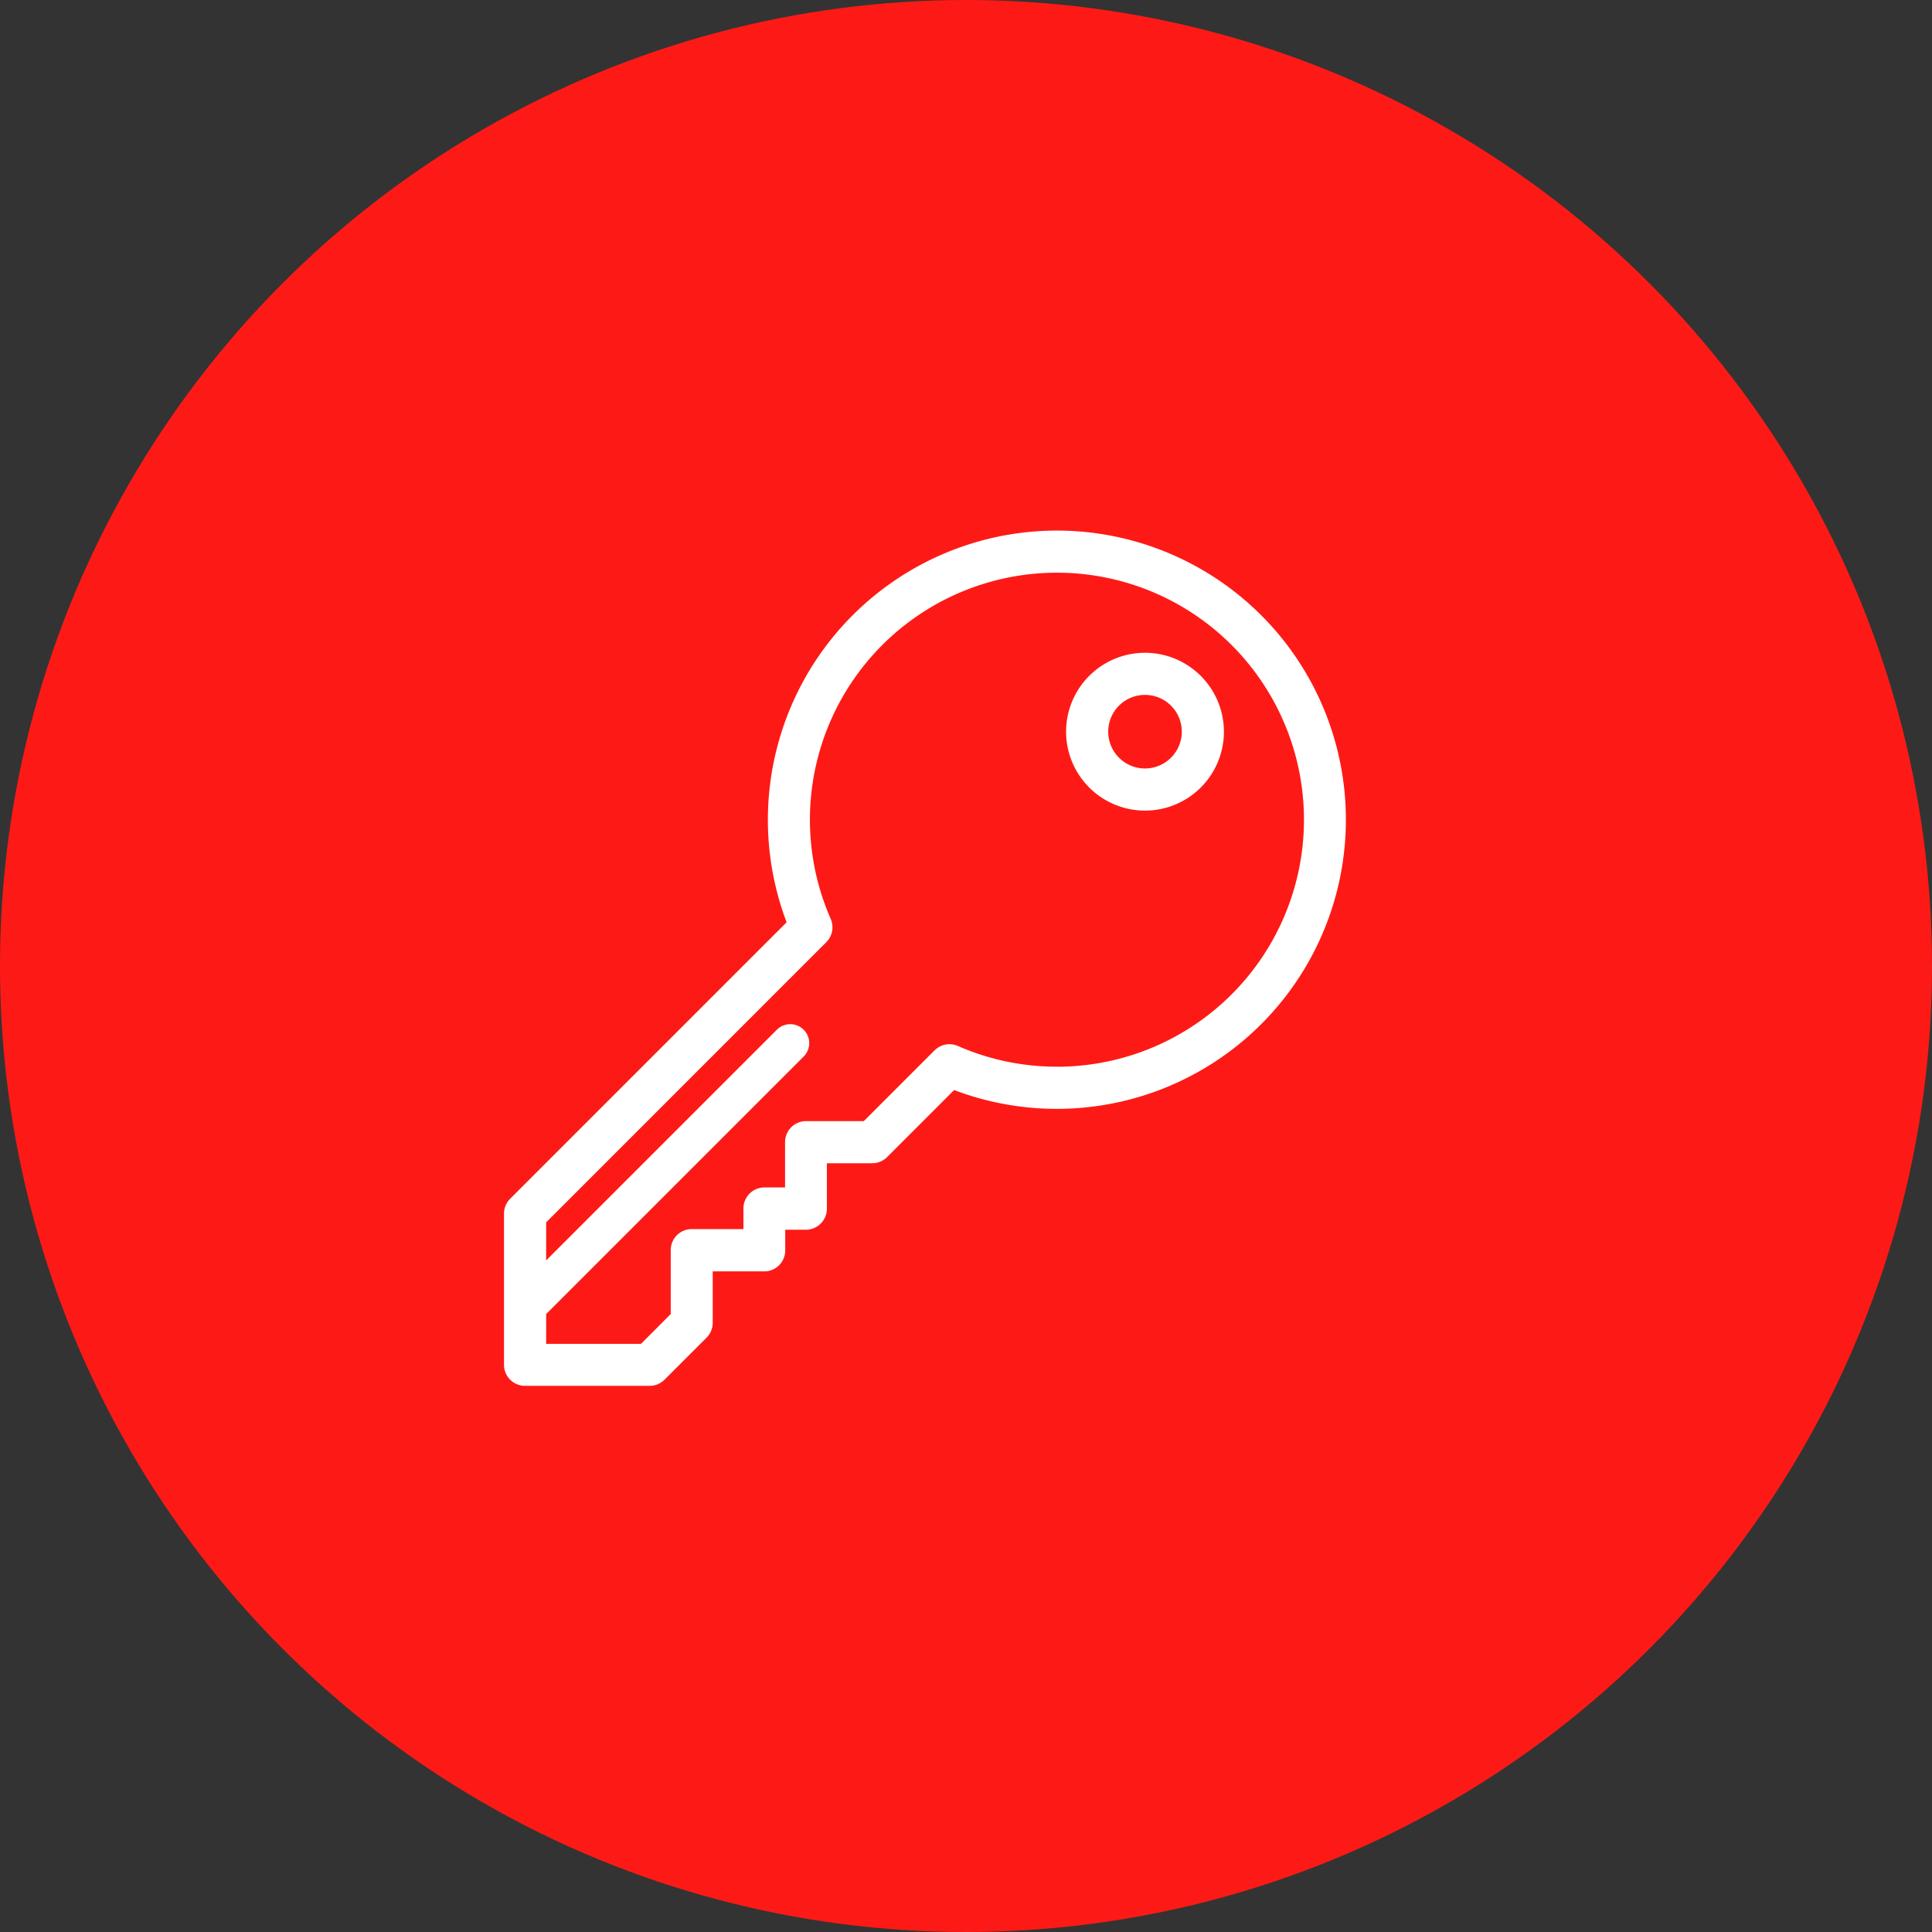
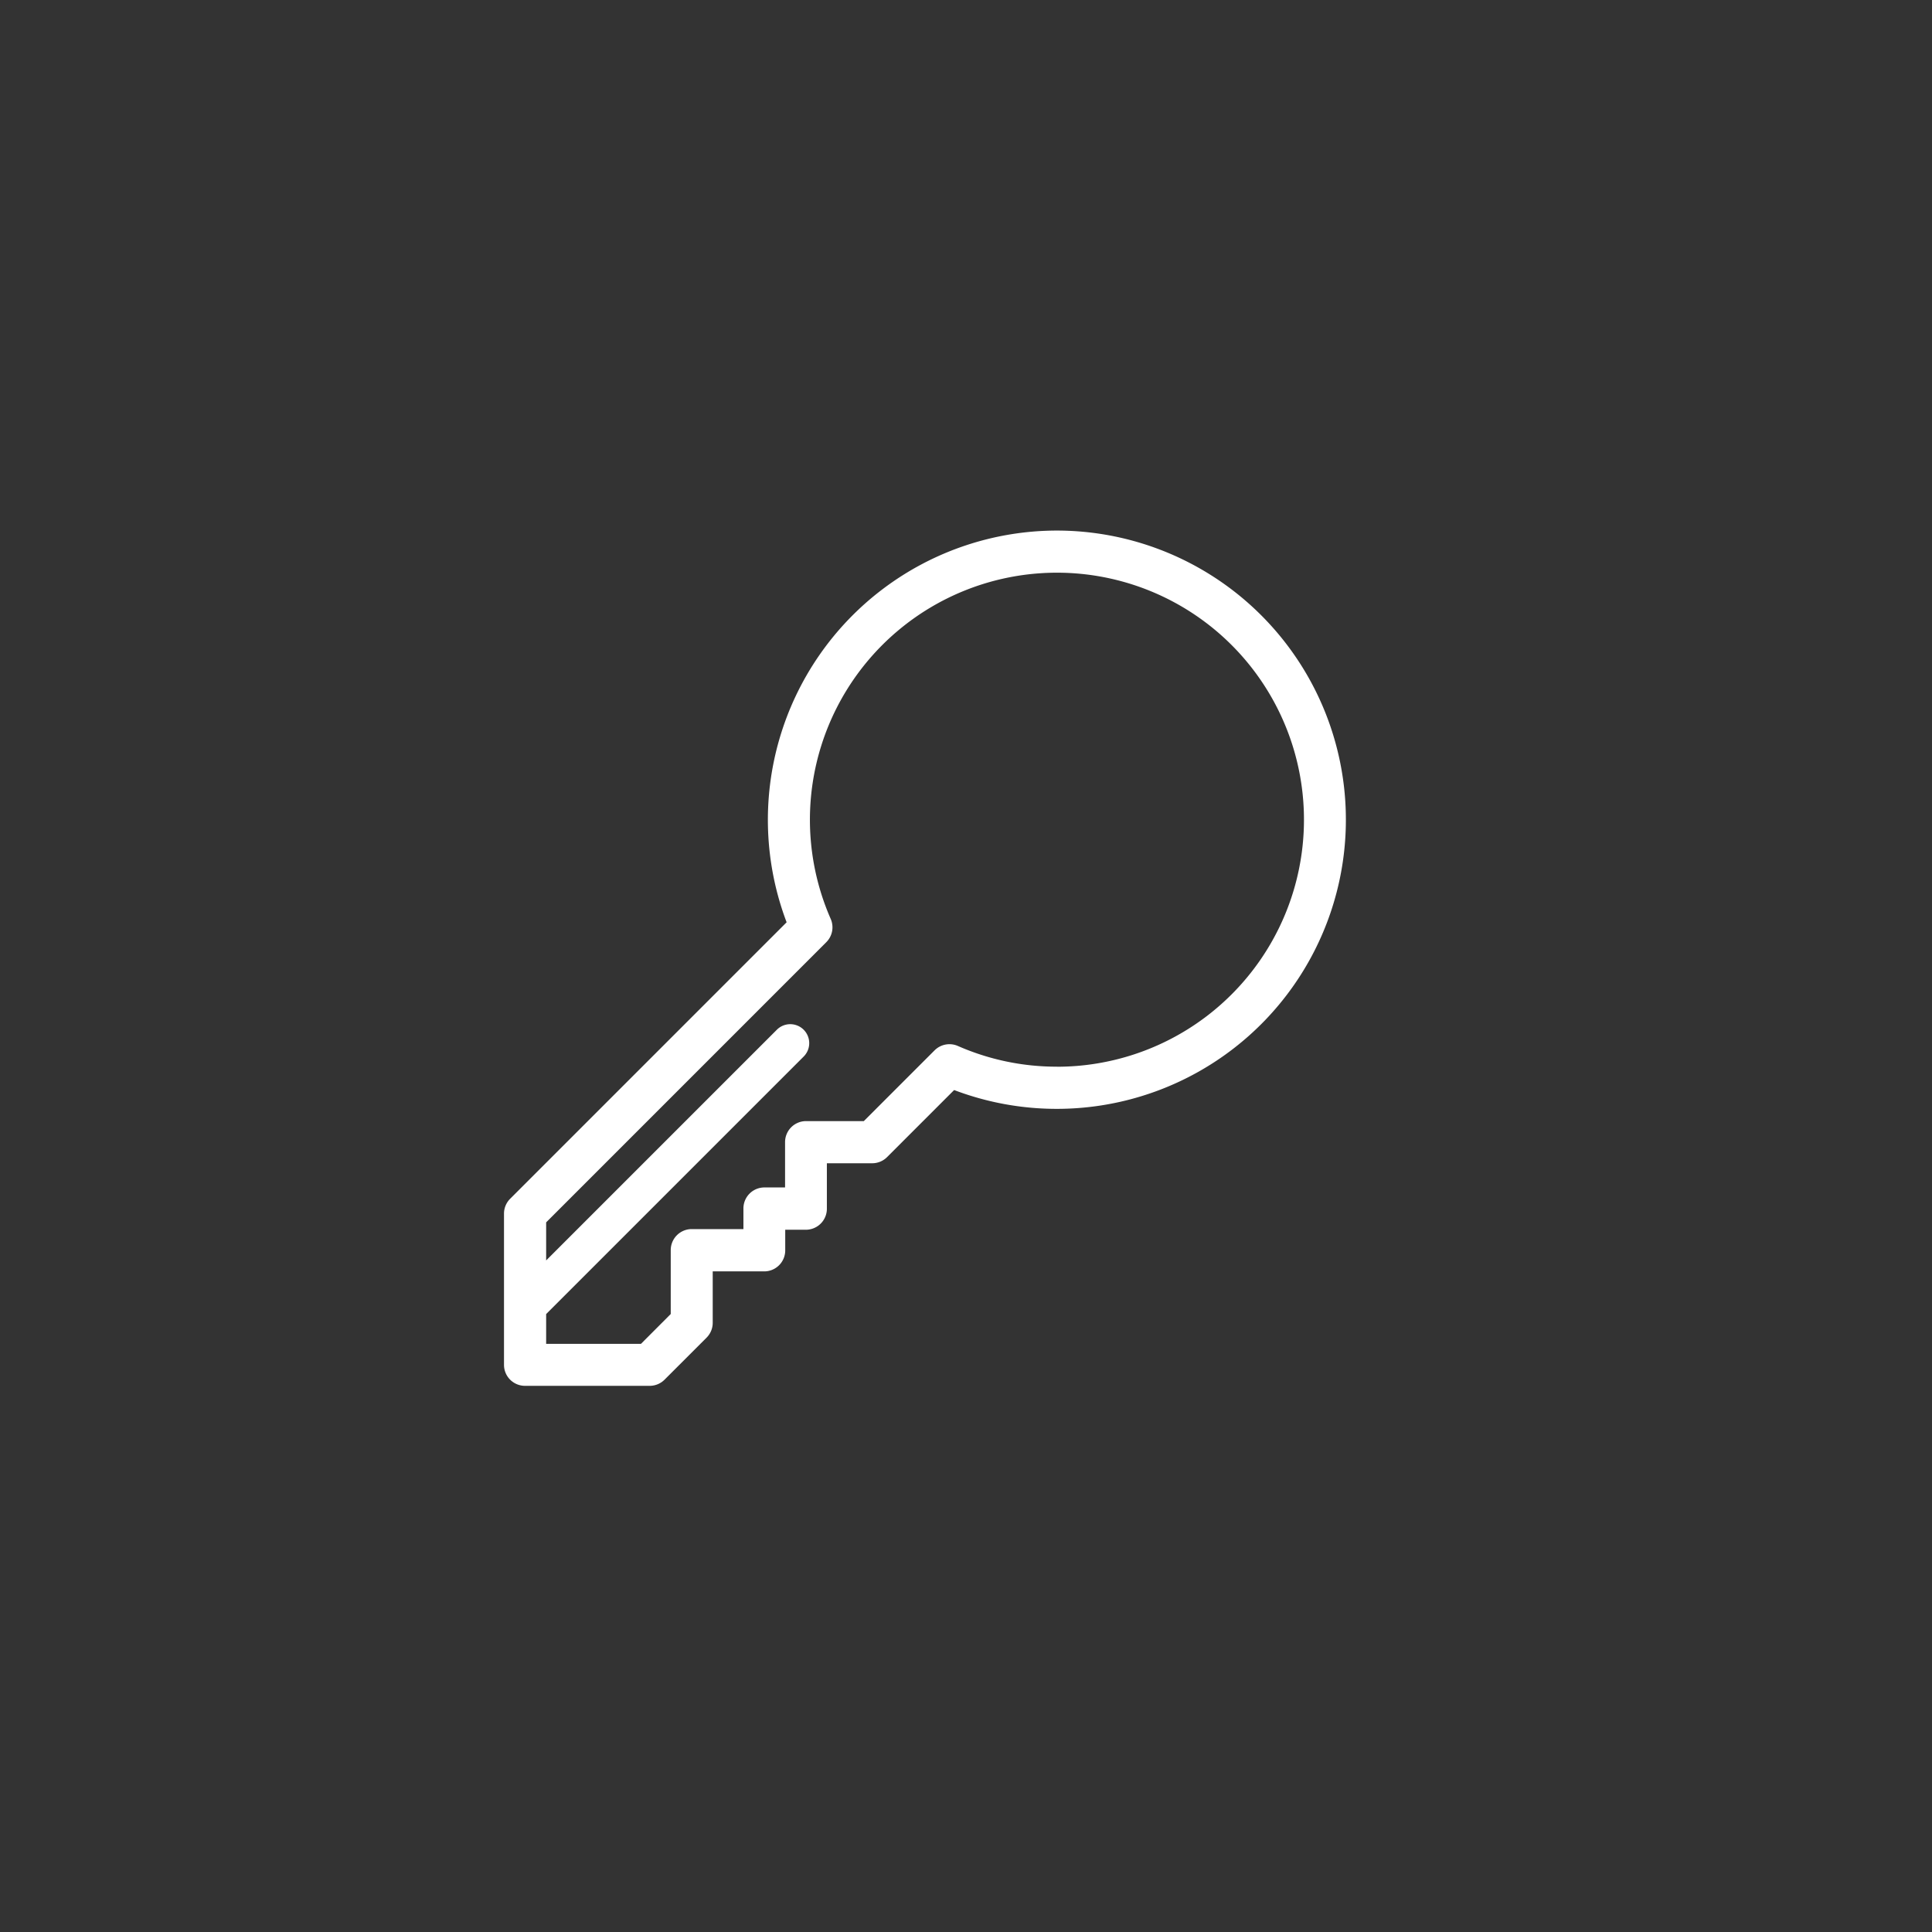
<svg xmlns="http://www.w3.org/2000/svg" width="92" height="92" viewBox="0 0 92 92">
  <rect x="0" y="0" width="92" height="92" fill="#333333" stroke="none" />
  <g id="Groupe_261" data-name="Groupe 261" transform="translate(5016 -10604.723)">
-     <circle id="Ellipse_10" data-name="Ellipse 10" cx="46" cy="46" r="46" transform="translate(-5016 10604.723)" fill="#fd1a16" />
    <g id="key_1_" data-name="key (1)" transform="translate(-4995.978 10629.988)">
      <g id="Groupe_98" data-name="Groupe 98" transform="translate(3.978)">
        <g id="Groupe_97" data-name="Groupe 97" transform="translate(0)">
          <path id="Tracé_124" data-name="Tracé 124" d="M30.312,0A13.776,13.776,0,0,0,17.436,18.653L4.272,31.818a1,1,0,0,0-.294.709v7.2a1,1,0,0,0,1,1h5.936a1,1,0,0,0,.709-.293l2-2a1,1,0,0,0,.294-.71V35.277h2.453a1,1,0,0,0,1-1v-.983h.983a1,1,0,0,0,1-1V30.128h2.159a1,1,0,0,0,.709-.294l3.192-3.192A13.769,13.769,0,1,0,30.312,0Zm0,25.529a11.672,11.672,0,0,1-4.721-.986,1,1,0,0,0-1.1.2l-.009.008-3.37,3.37H18.362a1,1,0,0,0-1,1v2.159h-.983a1,1,0,0,0-1,1v.983H12.918a1,1,0,0,0-1,1v3.044L10.5,38.728H5.985V37.31L18.248,25.047a.9.9,0,0,0-1.277-1.277L5.985,34.756V32.943L19.327,19.6l.008-.009a1,1,0,0,0,.2-1.1,11.763,11.763,0,1,1,10.776,7.041Z" transform="translate(-3.978)" fill="#fff" />
        </g>
      </g>
      <g id="Groupe_100" data-name="Groupe 100" transform="translate(30.744 5.819)">
        <g id="Groupe_99" data-name="Groupe 99">
-           <path id="Tracé_125" data-name="Tracé 125" d="M344.159,73.144a3.758,3.758,0,1,0,3.758,3.758A3.762,3.762,0,0,0,344.159,73.144Zm0,5.51a1.752,1.752,0,1,1,1.752-1.752A1.754,1.754,0,0,1,344.159,78.654Z" transform="translate(-340.401 -73.144)" fill="#fff" />
-         </g>
+           </g>
      </g>
    </g>
  </g>
</svg>